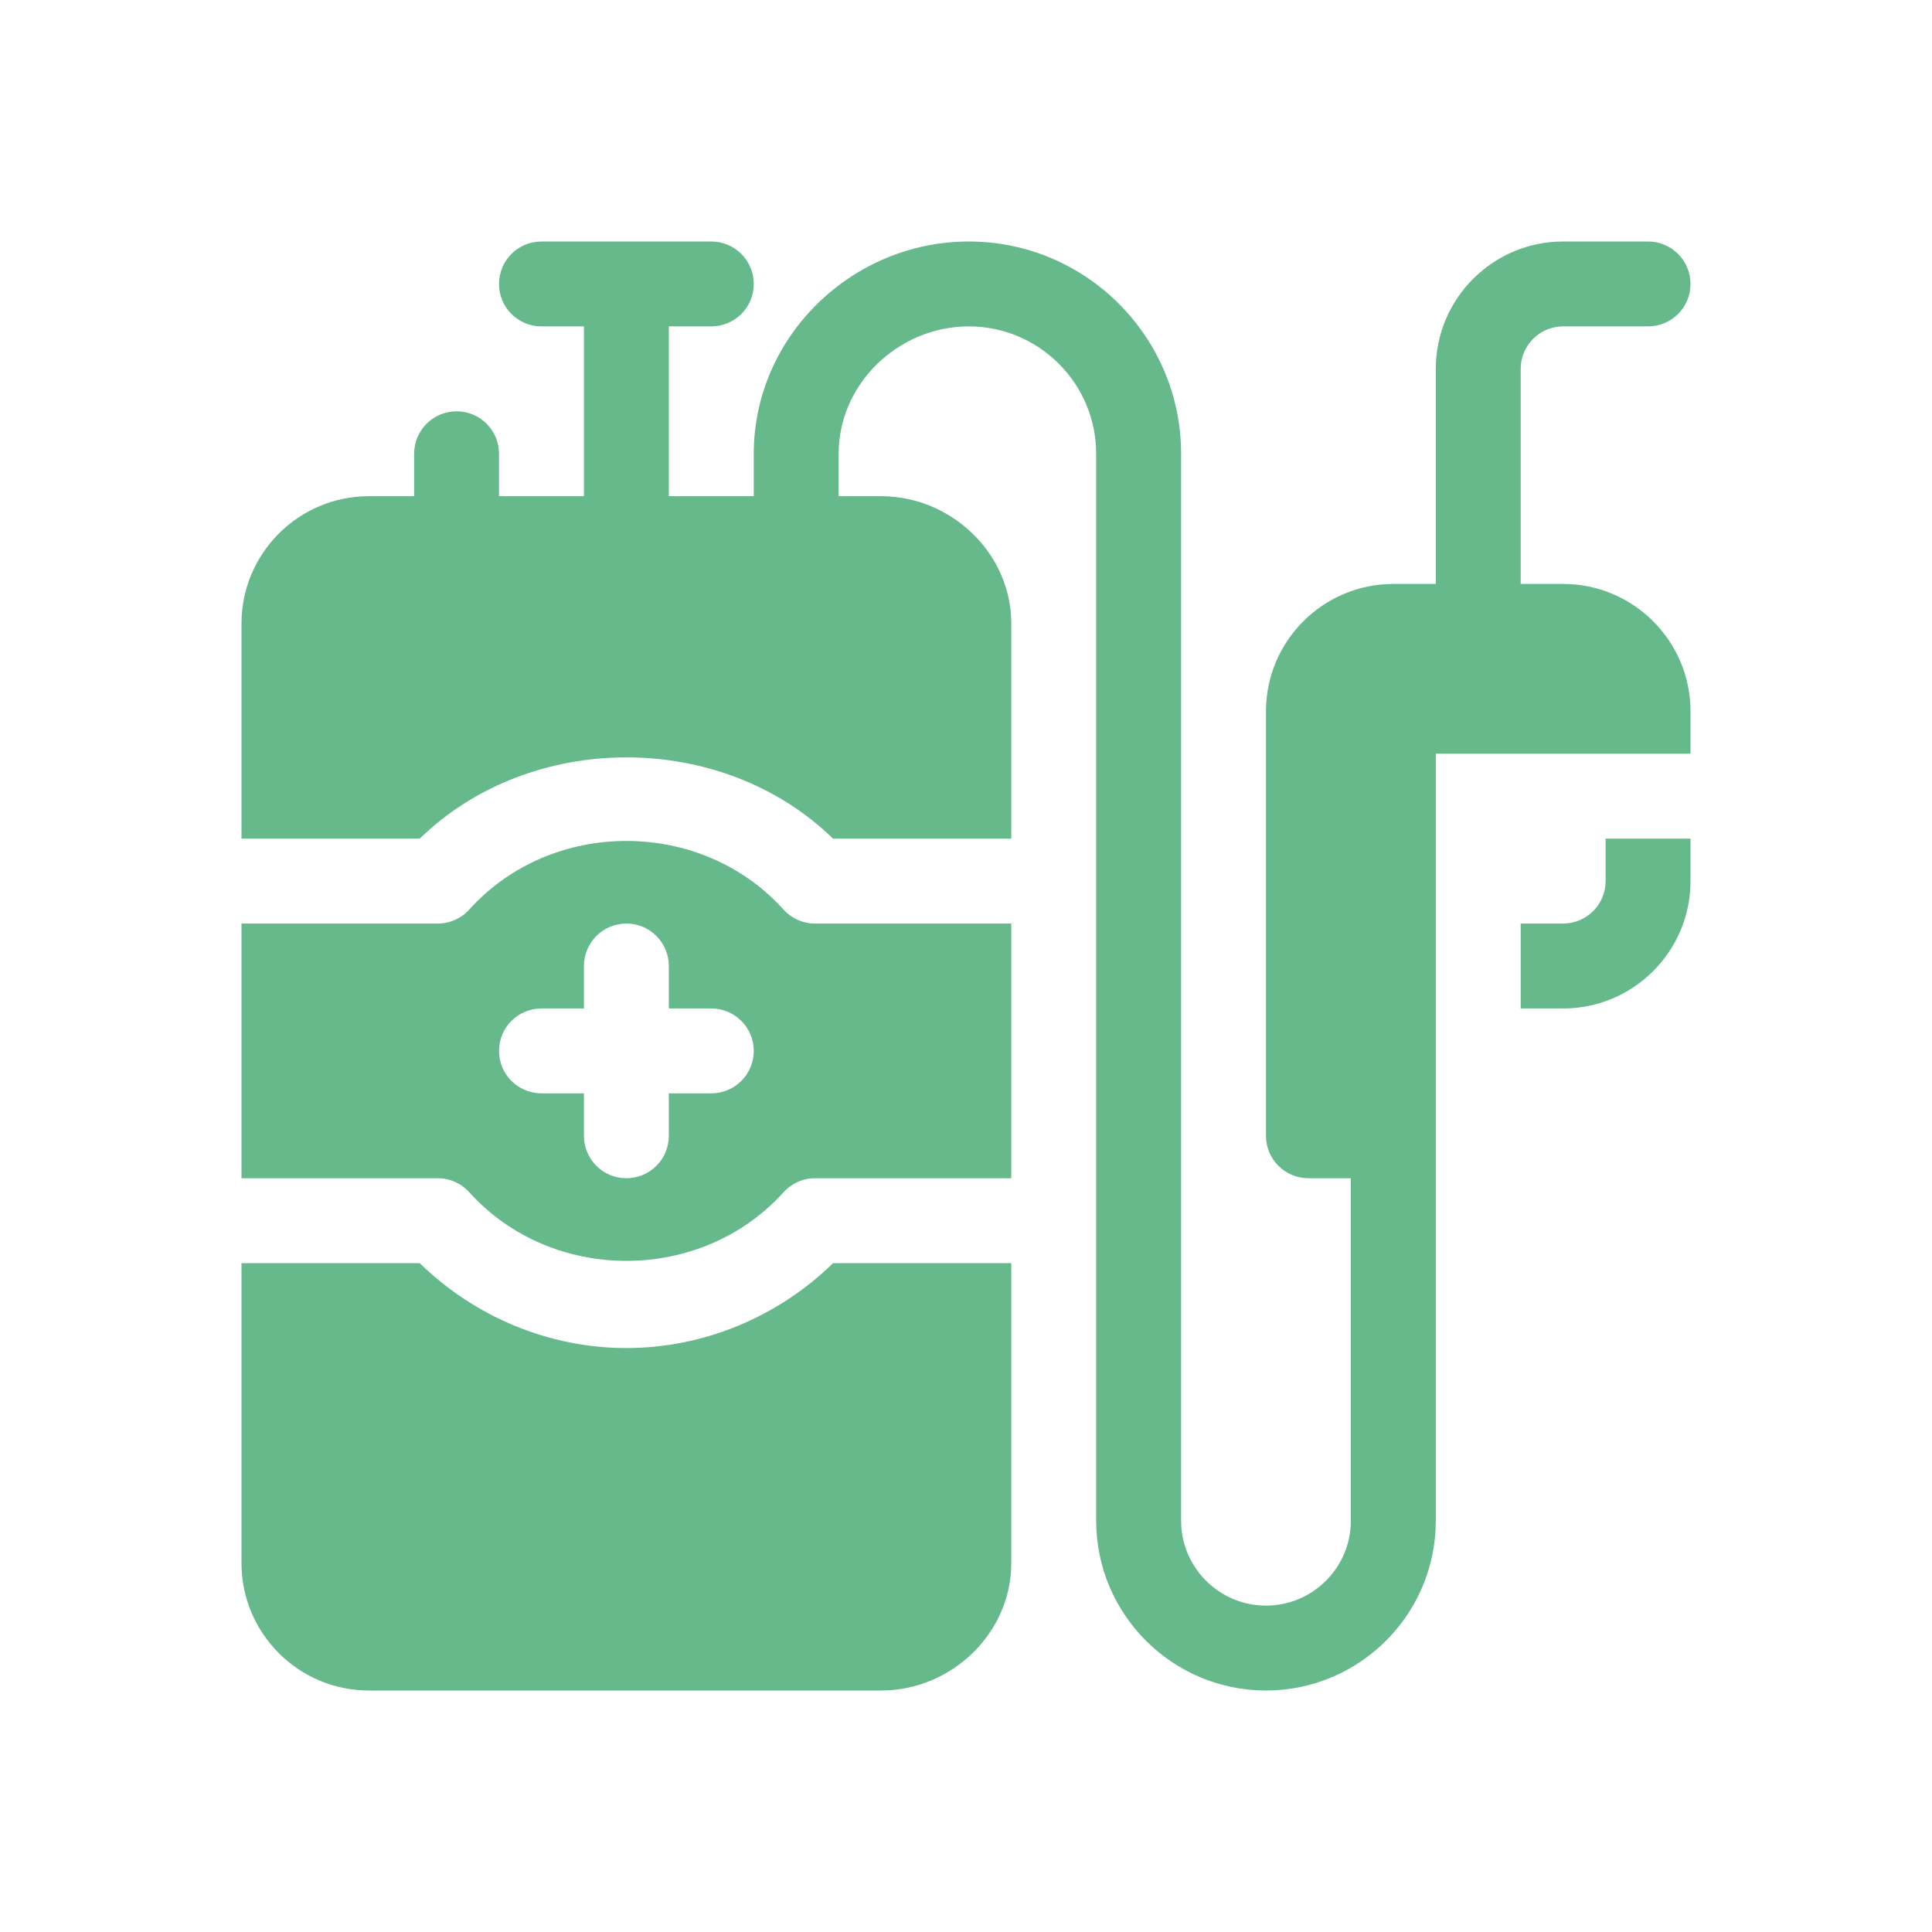
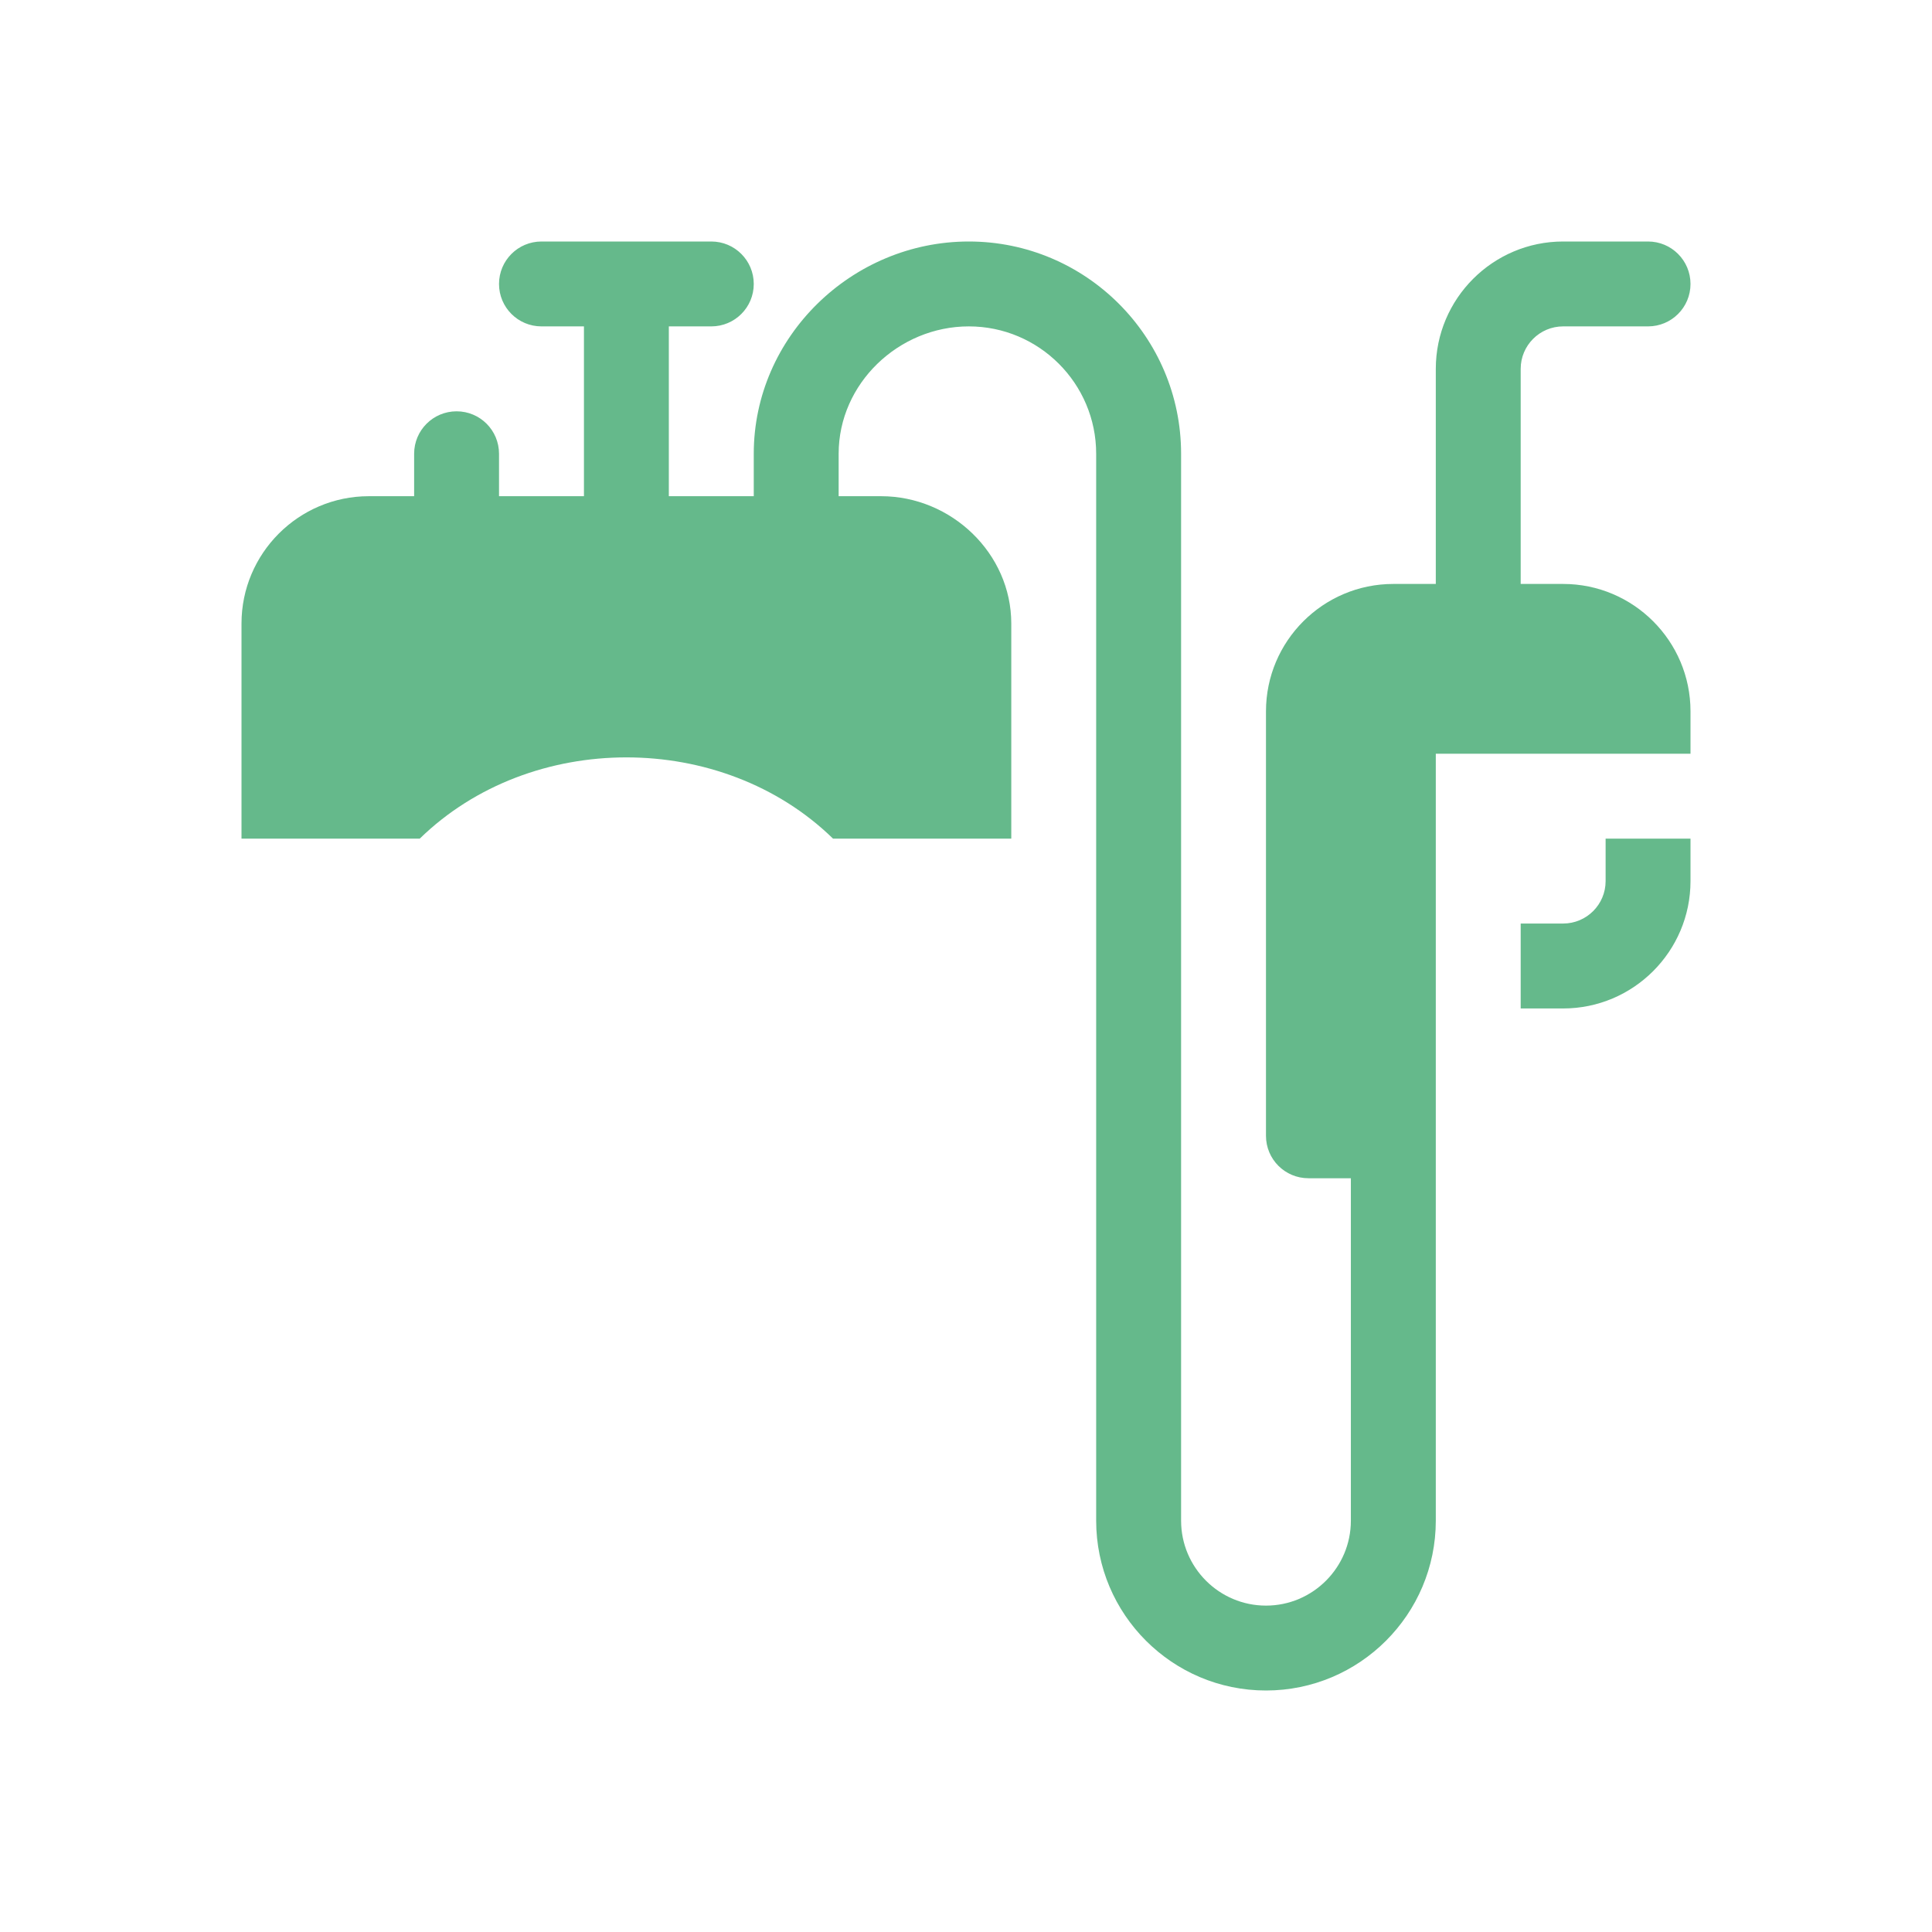
<svg xmlns="http://www.w3.org/2000/svg" width="48" height="48" viewBox="0 0 48 48" fill="none">
  <g clip-path="url(#clip0_3_702)">
-     <path d="M11.66 29.622C13.706 31.894 17.419 31.894 19.465 29.622C19.666 29.4 19.95 29.273 20.249 29.273H25.125V22.945H20.249C19.95 22.945 19.666 22.819 19.465 22.597C17.419 20.325 13.706 20.325 11.66 22.597C11.459 22.819 11.175 22.945 10.876 22.945H6V29.273H10.876C11.175 29.273 11.459 29.4 11.66 29.622ZM13.453 25.055H14.508V24C14.508 23.417 14.979 22.945 15.562 22.945C16.145 22.945 16.617 23.417 16.617 24V25.055H17.672C18.255 25.055 18.727 25.526 18.727 26.109C18.727 26.692 18.255 27.164 17.672 27.164H16.617V28.219C16.617 28.802 16.145 29.273 15.562 29.273C14.979 29.273 14.508 28.802 14.508 28.219V27.164H13.453C12.87 27.164 12.398 26.692 12.398 26.109C12.398 25.526 12.87 25.055 13.453 25.055Z" fill="#65B98B" />
-     <path d="M9.164 42H21.891C23.635 42 25.125 40.581 25.125 38.836V31.383H20.697C19.317 32.729 17.471 33.492 15.562 33.492C13.654 33.492 11.808 32.729 10.428 31.383H6V38.836C6 40.581 7.419 42 9.164 42Z" fill="#65B98B" />
    <path d="M38.836 8.109H40.945C41.528 8.109 42 7.638 42 7.055C42 6.472 41.528 6 40.945 6H38.836C37.091 6 35.672 7.419 35.672 9.164V14.508H34.617C32.873 14.508 31.453 15.927 31.453 17.672V28.219C31.453 28.802 31.925 29.273 32.508 29.273H33.562V37.781C33.562 38.944 32.616 39.891 31.453 39.891C30.29 39.891 29.344 38.944 29.344 37.781V11.273C29.344 8.366 26.978 6 24.07 6C21.163 6 18.727 8.366 18.727 11.273V12.328H16.617V8.109H17.672C18.255 8.109 18.727 7.638 18.727 7.055C18.727 6.472 18.255 6 17.672 6H13.453C12.87 6 12.398 6.472 12.398 7.055C12.398 7.638 12.87 8.109 13.453 8.109H14.508V12.328H12.398V11.273C12.398 10.691 11.927 10.219 11.344 10.219C10.761 10.219 10.289 10.691 10.289 11.273V12.328H9.164C7.419 12.328 6 13.748 6 15.492V20.836H10.428C13.188 18.144 17.937 18.144 20.697 20.836H25.125V15.492C25.125 13.748 23.635 12.328 21.891 12.328H20.836V11.273C20.836 9.529 22.326 8.109 24.07 8.109C25.815 8.109 27.234 9.529 27.234 11.273V37.781C27.234 40.108 29.126 42 31.453 42C33.78 42 35.672 40.108 35.672 37.781C35.672 37.541 35.672 17.91 35.672 18.726H42V17.672C42 15.927 40.581 14.508 38.836 14.508H37.781V9.164C37.781 8.582 38.254 8.109 38.836 8.109Z" fill="#65B98B" />
    <path d="M39.891 21.891C39.891 22.473 39.418 22.945 38.836 22.945H37.781V25.055H38.836C40.581 25.055 42 23.635 42 21.891V20.836H39.891V21.891Z" fill="#65B98B" />
  </g>
  <defs>
    <clipPath id="clip0_3_702">
      <rect width="36" height="36" fill="white" transform="translate(6 6)" />
    </clipPath>
  </defs>
</svg>